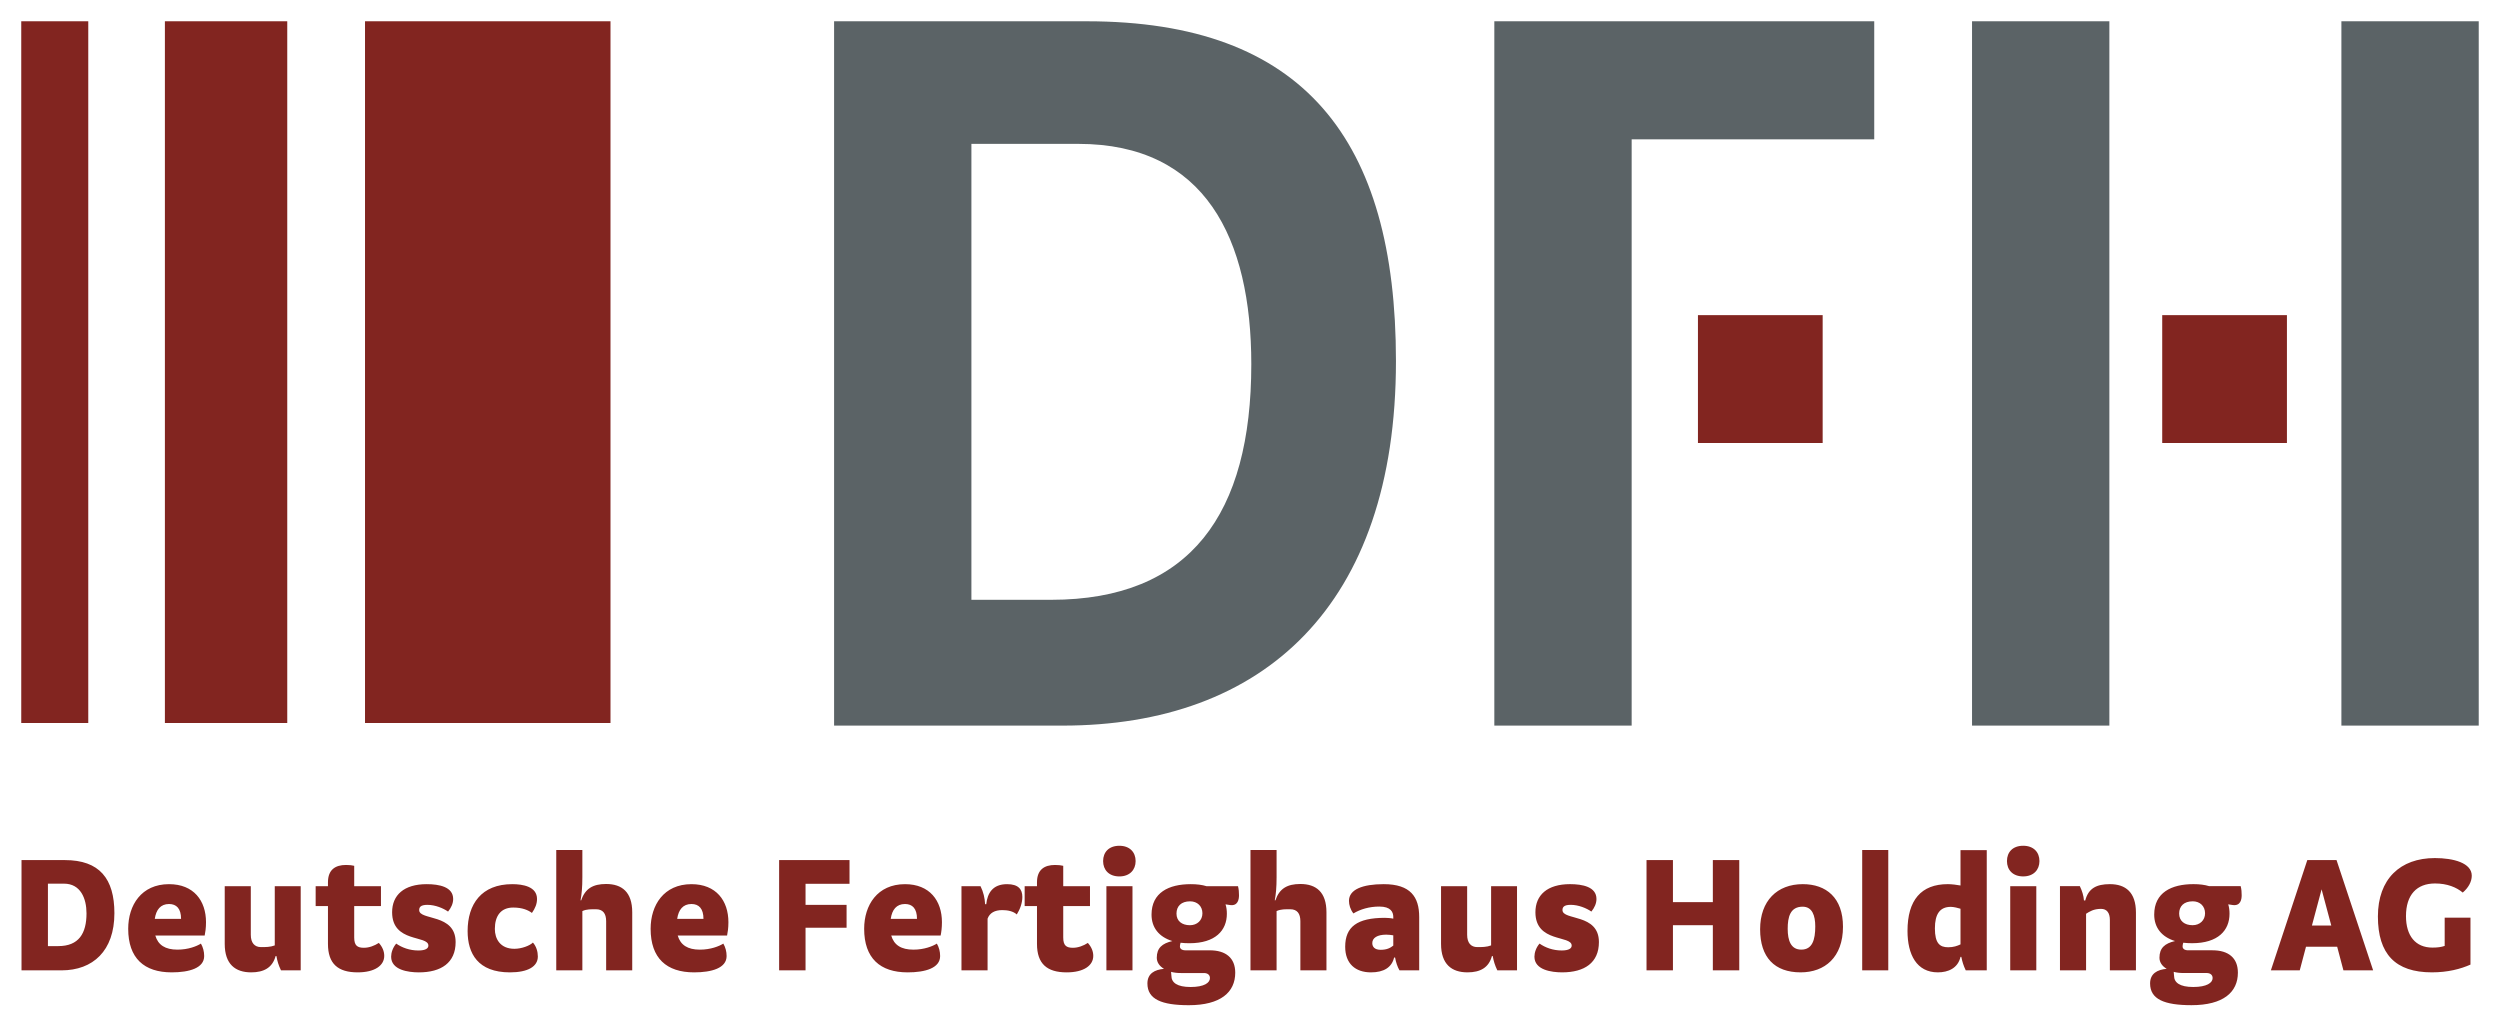
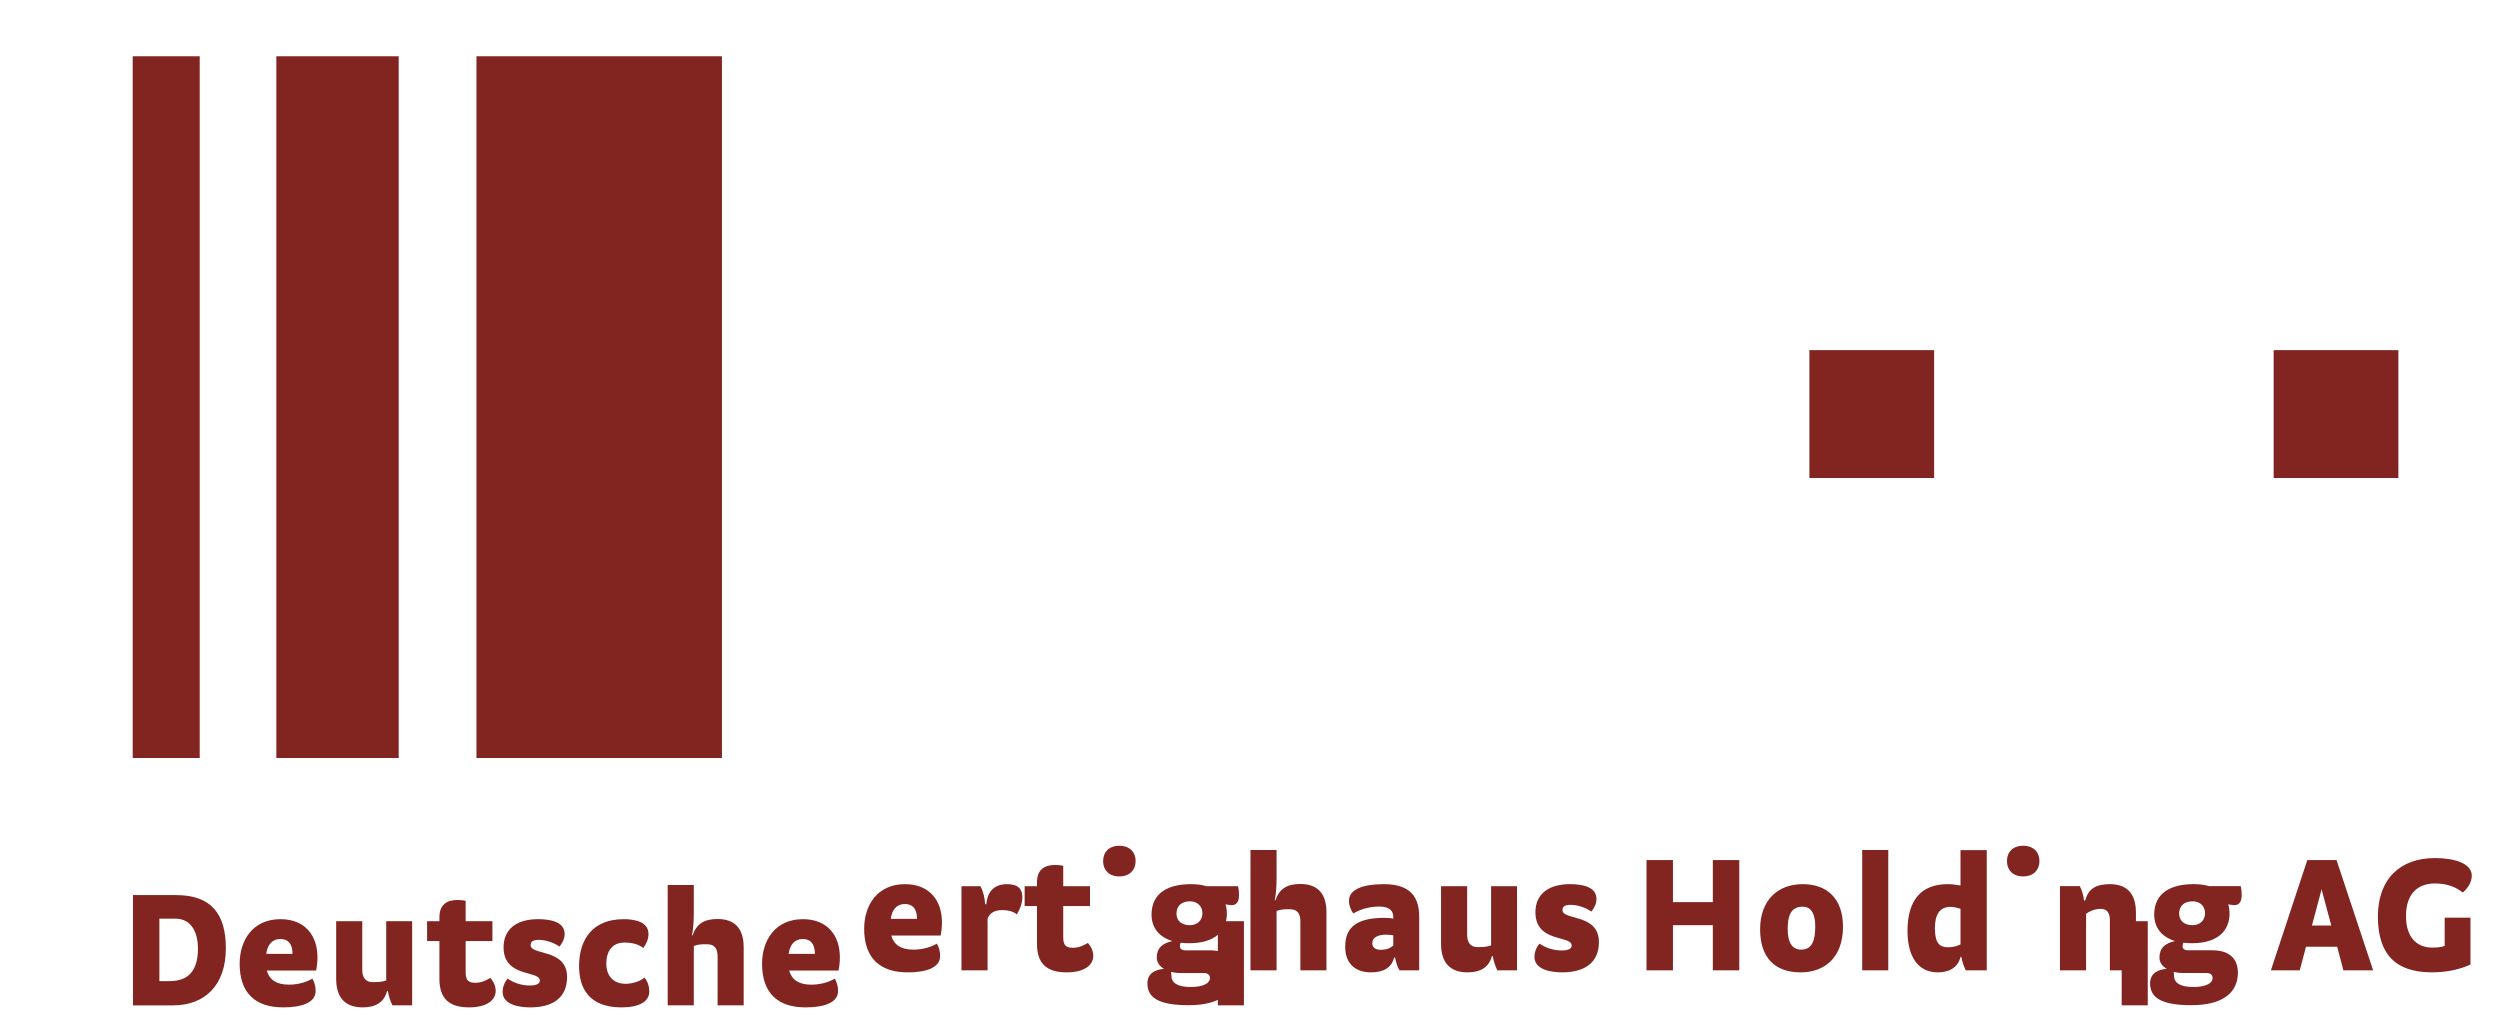
<svg xmlns="http://www.w3.org/2000/svg" version="1.1" width="587.559" height="241.242" id="svg5307">
  <defs id="defs5309" />
  <g transform="translate(-56.22,-411.741)" id="layer1">
-     <path d="m 638.78,582.277 0,-70.763 0,-28.553 0,-66.219 -32.277,0 0,165.535 32.277,0 z m -119.086,0 32.277,0 0,-70.763 0,-28.553 0,-66.219 -32.277,0 0,165.535 z m -79.994,-137.786 57.01,0 0,-27.75 -89.288,0 0,165.535 32.277,0 0,-67.481 0,-28.299 0,-42.006 z m -55.397,52.115 c 0,-52.058 -21.682,-79.864 -72.682,-79.864 l -59.37,0 0,165.535 53.705,0 c 47.06,0 78.347,-28.05 78.347,-85.671 m -33.998,0.753 c 0,35.13 -14.291,55.352 -47.06,55.352 l -18.722,0 0,-107.155 25.129,0 c 29.81,0 40.654,22.237 40.654,51.803" id="path762" style="fill:#5b6366;fill-opacity:1;fill-rule:nonzero;stroke:none" />
-     <path d="m 637.144,617.556 c 0,-3 -4.284,-4.149 -8.676,-4.149 -8.139,0 -13.385,4.907 -13.385,13.725 0,8.823 4.092,13.136 12.689,13.136 3.741,0 6.746,-0.792 9.067,-1.822 l 0,-11.036 -6.062,0 0,6.644 c -0.809,0.277 -1.692,0.396 -2.886,0.396 -3.973,0 -6.209,-2.773 -6.209,-7.397 0,-5.026 2.541,-7.675 6.826,-7.675 2.892,0 5.048,0.911 6.514,2.139 1.313,-1.115 2.122,-2.536 2.122,-3.962 m -30.166,22.237 6.984,0 -8.603,-25.916 -6.865,0 -8.563,25.916 6.786,0 1.466,-5.541 7.329,0 1.466,5.541 z m -2.852,-10.527 -4.55,0 2.275,-8.507 2.275,8.507 z m -32.402,-9.729 c -5.162,0 -9.214,1.981 -9.214,7.16 0,3.011 1.698,5.224 4.896,6.214 -2.388,0.549 -3.662,1.619 -3.662,3.917 0,1.064 0.617,1.975 1.698,2.609 -2.202,0.198 -3.9,1.104 -3.9,3.441 0,3.718 3.356,5.105 9.723,5.105 7.482,0 10.912,-3.045 10.912,-7.641 0,-3.481 -2.236,-5.258 -5.977,-5.258 l -5.711,0 c -0.843,0 -1.307,-0.357 -1.307,-0.906 0,-0.204 0.034,-0.515 0.153,-0.872 0.657,0.074 1.353,0.113 2.083,0.113 6.09,0 8.79,-3.005 8.79,-6.922 0,-0.747 -0.074,-1.5 -0.306,-2.213 l 1.041,0.158 c 1.851,0.272 2.122,-1.307 2.122,-2.292 0,-0.713 -0.04,-1.392 -0.232,-2.139 l -7.409,0 c -1.041,-0.317 -2.23,-0.475 -3.701,-0.475 m -2.315,20.89 5.439,0 c 0.775,0 1.392,0.396 1.392,1.183 0,1.109 -1.353,2.1 -4.556,2.1 -3.158,0 -4.511,-1.03 -4.511,-2.649 0,-0.158 -0.034,-0.475 -0.079,-0.911 0.696,0.192 1.472,0.277 2.315,0.277 m 2.162,-16.855 c 1.698,0 2.892,1.143 2.892,2.813 0,1.653 -1.234,2.802 -2.932,2.802 -1.885,0 -3.158,-0.985 -3.158,-2.728 0,-1.743 1.115,-2.886 3.198,-2.886 m -19.481,16.221 6.129,0 0,-13.572 c 0,-4.782 -2.428,-6.684 -6.129,-6.684 -3.198,0 -5.054,1.03 -5.784,3.837 l -0.306,0 c -0.079,-1.104 -0.43,-2.253 -0.968,-3.362 l -4.669,0 0,19.781 6.135,0 0,-13.295 c 0.809,-0.515 1.771,-1.149 3.515,-1.149 1.381,0 2.077,0.951 2.077,2.615 l 0,11.829 z m -16.549,-25.678 c 0,-2.094 -1.387,-3.6 -3.82,-3.6 -2.468,0 -3.815,1.505 -3.815,3.6 0,2.06 1.347,3.605 3.815,3.605 2.434,0 3.82,-1.545 3.82,-3.605 m -17.319,25.678 4.935,0 0,-28.248 -6.169,0 0,8.308 c -0.77,-0.158 -2.162,-0.317 -2.971,-0.317 -6.288,0 -9.486,3.758 -9.486,10.997 0,5.575 2.162,9.735 7.131,9.735 2.394,0 4.709,-0.951 5.326,-3.639 l 0.192,0 c 0.232,1.143 0.504,2.054 1.041,3.164 m -1.234,-6.096 c -0.77,0.357 -1.624,0.674 -2.892,0.674 -1.964,0 -3.124,-0.911 -3.124,-4.432 0,-3.362 1.16,-5.065 3.741,-5.065 0.69,0 1.771,0.277 2.275,0.441 l 0,8.382 z m -23.103,6.096 6.129,0 0,-28.287 -6.129,0 0,28.287 z m -4.516,-10.244 c 0,-6.809 -3.933,-10.012 -9.446,-10.012 -6.022,0 -10.029,3.917 -10.029,10.601 0,6.605 3.39,10.131 9.525,10.131 5.665,0 9.95,-3.526 9.95,-10.719 m -6.514,-0.085 c 0,3.169 -0.696,5.462 -3.283,5.462 -2.428,0 -3.198,-2.094 -3.198,-4.901 0,-2.734 0.572,-5.19 3.509,-5.19 2.275,0 2.971,2.1 2.971,4.63 m -24.071,-5.694 -9.378,0 0,-9.893 -6.209,0 0,25.916 6.209,0 0,-10.606 9.378,0 0,10.606 6.209,0 0,-25.916 -6.209,0 0,9.893 z m -35.339,1.862 c 0,-0.634 0.272,-1.234 1.93,-1.234 1.851,0 3.741,0.798 4.862,1.585 0.73,-0.911 1.194,-1.896 1.194,-2.966 0,-2.847 -3.277,-3.481 -6.209,-3.481 -5.36,0 -8.139,2.575 -8.139,6.605 0,7.239 8.524,5.337 8.524,7.833 0,0.634 -0.617,1.149 -2.349,1.149 -2.049,0 -3.86,-0.674 -5.207,-1.619 -0.815,0.945 -1.2,2.134 -1.2,3.079 0,3.124 4.007,3.684 6.52,3.684 5.247,0 8.637,-2.258 8.637,-7.12 0,-6.769 -8.563,-5.026 -8.563,-7.516 m -15.315,14.161 4.63,0 0,-19.781 -6.09,0 0,13.923 c -1.041,0.396 -2.162,0.396 -3.243,0.396 -1.5,0 -2.388,-0.985 -2.388,-2.886 l 0,-11.433 -6.135,0 0,13.566 c 0,4.788 2.507,6.69 6.209,6.69 3.011,0 5.02,-1.109 5.75,-3.837 l 0.192,0 c 0.192,1.143 0.504,2.173 1.075,3.362 m -22.99,0 4.63,0 0,-12.542 c 0,-4.709 -2.043,-7.714 -8.331,-7.714 -5.009,0 -8.173,1.268 -8.173,3.917 0,0.945 0.311,2.015 1.041,2.966 1.619,-0.985 3.741,-1.619 6.09,-1.619 2.705,0 3.283,1.302 3.283,2.451 l 0,0.396 c -0.464,-0.119 -1.387,-0.198 -1.964,-0.198 -6.56,0 -9.339,2.134 -9.339,6.803 0,3.956 2.394,6.016 6.056,6.016 3.045,0 4.896,-1.189 5.439,-3.481 l 0.232,0 c 0.192,1.104 0.577,2.253 1.036,3.005 m -1.46,-5.818 c -0.696,0.555 -1.505,0.99 -2.971,0.99 -1.426,0 -1.964,-0.713 -1.964,-1.585 0,-1.222 1.194,-1.975 3.277,-1.975 0.504,0 1.194,0.074 1.658,0.158 l 0,2.411 z m -21.835,5.818 6.129,0 0,-13.651 c 0,-4.748 -2.428,-6.644 -6.129,-6.644 -3.085,0 -4.935,1.07 -5.863,3.837 l -0.153,0 c 0.272,-1.5 0.424,-3.005 0.424,-5.462 l 0,-6.367 -6.135,0 0,28.287 6.135,0 0,-13.929 c 1.002,-0.475 2.117,-0.43 3.203,-0.43 1.613,0 2.388,0.985 2.388,2.807 l 0,11.551 z m -14.427,-17.641 c 0,-0.713 -0.04,-1.392 -0.232,-2.139 l -7.409,0 c -1.036,-0.317 -2.23,-0.475 -3.701,-0.475 -5.162,0 -9.214,1.981 -9.214,7.16 0,3.011 1.698,5.224 4.896,6.214 -2.388,0.549 -3.662,1.619 -3.662,3.917 0,1.064 0.617,1.975 1.698,2.609 -2.202,0.198 -3.9,1.104 -3.9,3.441 0,3.718 3.362,5.105 9.723,5.105 7.482,0 10.918,-3.045 10.918,-7.641 0,-3.481 -2.241,-5.258 -5.982,-5.258 l -5.711,0 c -0.843,0 -1.307,-0.357 -1.307,-0.906 0,-0.204 0.04,-0.515 0.153,-0.872 0.657,0.074 1.353,0.113 2.083,0.113 6.096,0 8.795,-3.005 8.795,-6.922 0,-0.747 -0.079,-1.5 -0.311,-2.213 l 1.047,0.158 c 1.851,0.272 2.117,-1.307 2.117,-2.292 m -13.651,18.275 5.433,0 c 0.775,0 1.392,0.396 1.392,1.183 0,1.109 -1.347,2.1 -4.55,2.1 -3.164,0 -4.511,-1.03 -4.511,-2.649 0,-0.158 -0.04,-0.475 -0.079,-0.911 0.696,0.192 1.466,0.277 2.315,0.277 m 5.054,-14.042 c 0,1.653 -1.234,2.802 -2.937,2.802 -1.885,0 -3.158,-0.985 -3.158,-2.728 0,-1.743 1.115,-2.886 3.198,-2.886 1.698,0 2.898,1.143 2.898,2.813 m -15.7,-12.27 c 0,-2.094 -1.392,-3.6 -3.82,-3.6 -2.468,0 -3.82,1.505 -3.82,3.6 0,2.06 1.353,3.605 3.82,3.605 2.428,0 3.82,-1.545 3.82,-3.605 m -17.013,17.964 0,-7.397 6.288,0 0,-4.669 -6.288,0 0,-4.788 c -0.543,-0.119 -1.007,-0.198 -1.93,-0.198 -2.507,0 -4.239,1.109 -4.239,4.075 l 0,0.911 -2.898,0 0,4.669 2.898,0 0,8.897 c 0,4.669 2.349,6.69 6.973,6.69 4.052,0 6.254,-1.624 6.254,-3.877 0,-1.07 -0.43,-2.1 -1.273,-3.045 -1.041,0.668 -2.275,1.143 -3.509,1.143 -1.545,0 -2.275,-0.515 -2.275,-2.411 m -10.918,-5.422 c 0.77,-1.222 1.307,-2.688 1.307,-4.115 0,-1.783 -0.923,-3.005 -3.588,-3.005 -3.43,0 -4.624,2.173 -4.896,4.709 l -0.266,0 c -0.079,-1.426 -0.391,-2.853 -1.081,-4.233 l -4.477,0 0,19.781 6.135,0 0,-12.146 c 0.498,-1.347 1.658,-2.015 3.469,-2.015 1.273,0 2.586,0.277 3.396,1.024 m -17.896,4.947 c 0.153,-0.753 0.306,-1.783 0.306,-3.124 0,-5.065 -2.892,-8.942 -8.676,-8.942 -6.514,0 -9.605,4.947 -9.605,10.487 0,6.916 3.747,10.244 10.221,10.244 4.126,0 7.635,-0.996 7.635,-3.837 0,-1.07 -0.266,-2.06 -0.77,-2.926 -1.002,0.628 -2.971,1.421 -5.513,1.421 -2.858,0 -4.556,-1.07 -5.213,-3.322 l 11.614,0 z m -5.558,-3.917 -6.169,0 c 0.306,-2.139 1.347,-3.486 3.356,-3.486 1.738,0 2.813,1.075 2.813,3.486 m -26.193,-8.229 10.335,0 0,-5.58 -16.543,0 0,25.916 6.209,0 0,-10.012 9.644,0 0,-5.382 -9.644,0 0,-4.941 z m -18.439,12.146 c 0.153,-0.753 0.311,-1.783 0.311,-3.124 0,-5.065 -2.892,-8.942 -8.682,-8.942 -6.514,0 -9.599,4.947 -9.599,10.487 0,6.916 3.735,10.244 10.216,10.244 4.132,0 7.641,-0.996 7.641,-3.837 0,-1.07 -0.272,-2.06 -0.77,-2.926 -1.007,0.628 -2.971,1.421 -5.518,1.421 -2.853,0 -4.55,-1.07 -5.207,-3.322 l 11.608,0 z m -5.552,-3.917 -6.175,0 c 0.311,-2.139 1.358,-3.486 3.356,-3.486 1.738,0 2.819,1.075 2.819,3.486 m -22.871,12.106 6.129,0 0,-13.651 c 0,-4.748 -2.428,-6.644 -6.129,-6.644 -3.085,0 -4.941,1.07 -5.863,3.837 l -0.153,0 c 0.266,-1.5 0.424,-3.005 0.424,-5.462 l 0,-6.367 -6.135,0 0,28.287 6.135,0 0,-13.929 c 1.002,-0.475 2.117,-0.43 3.203,-0.43 1.613,0 2.388,0.985 2.388,2.807 l 0,11.551 z m -52.924,-19.781 -6.288,0 0,-4.788 c -0.538,-0.119 -1.002,-0.198 -1.924,-0.198 -2.513,0 -4.245,1.109 -4.245,4.075 l 0,0.911 -2.892,0 0,4.669 2.892,0 0,8.897 c 0,4.669 2.354,6.69 6.978,6.69 4.052,0 6.248,-1.624 6.248,-3.877 0,-1.07 -0.419,-2.1 -1.268,-3.045 -1.041,0.668 -2.275,1.143 -3.509,1.143 -1.545,0 -2.281,-0.515 -2.281,-2.411 l 0,-7.397 6.288,0 0,-4.669 z m -23.493,19.781 4.63,0 0,-19.781 -6.096,0 0,13.923 c -1.041,0.396 -2.156,0.396 -3.237,0.396 -1.505,0 -2.394,-0.985 -2.394,-2.886 l 0,-11.433 -6.129,0 0,13.566 c 0,4.788 2.507,6.69 6.209,6.69 3.005,0 5.014,-1.109 5.75,-3.837 l 0.192,0 c 0.187,1.143 0.498,2.173 1.075,3.362 m -26.306,-20.256 c -6.52,0 -9.605,4.947 -9.605,10.487 0,6.916 3.741,10.244 10.221,10.244 4.126,0 7.635,-0.996 7.635,-3.837 0,-1.07 -0.272,-2.06 -0.764,-2.926 -1.007,0.628 -2.971,1.421 -5.518,1.421 -2.853,0 -4.55,-1.07 -5.207,-3.322 l 11.608,0 c 0.153,-0.753 0.311,-1.783 0.311,-3.124 0,-5.065 -2.898,-8.942 -8.682,-8.942 m 0,4.664 c 1.738,0 2.819,1.075 2.819,3.486 l -6.175,0 c 0.311,-2.139 1.353,-3.486 3.356,-3.486 m -12.848,2.185 c 0,-8.156 -3.509,-12.508 -11.648,-12.508 l -10.182,0 0,25.916 9.412,0 c 7.369,0 12.417,-4.59 12.417,-13.408 m -6.554,0 c 0,4.743 -1.817,7.709 -6.639,7.709 l -2.428,0 0,-14.676 3.781,0 c 3.894,0 5.286,3.481 5.286,6.967 m 72.79,7.12 c -0.809,0.945 -1.194,2.134 -1.194,3.079 0,3.124 4.013,3.684 6.514,3.684 5.247,0 8.642,-2.258 8.642,-7.12 0,-6.769 -8.563,-5.026 -8.563,-7.516 0,-0.634 0.272,-1.234 1.93,-1.234 1.851,0 3.741,0.798 4.856,1.585 0.736,-0.911 1.2,-1.896 1.2,-2.966 0,-2.847 -3.283,-3.481 -6.214,-3.481 -5.36,0 -8.133,2.575 -8.133,6.605 0,7.239 8.524,5.337 8.524,7.833 0,0.634 -0.617,1.149 -2.354,1.149 -2.049,0 -3.86,-0.674 -5.207,-1.619 m 16.781,-2.932 c 0,5.258 2.428,9.695 9.95,9.695 4.239,0 6.554,-1.387 6.554,-3.724 0,-1.143 -0.345,-2.366 -1.155,-3.283 -0.775,0.753 -2.666,1.466 -4.358,1.466 -3.356,0 -4.59,-2.371 -4.59,-4.664 0,-3.09 1.426,-5.031 4.318,-5.031 2.196,0 3.549,0.634 4.398,1.268 0.77,-1.104 1.194,-2.134 1.194,-3.283 0,-2.932 -3.356,-3.481 -5.824,-3.481 -7.25,0 -10.487,4.709 -10.487,11.036 m 156.259,-10.561 -6.129,0 0,19.781 6.129,0 0,-19.781 z m 212.42,0 -6.129,0 0,19.781 6.129,0 0,-19.781 z m 29.592,-104.153 29.312,0 0,-30.064 -29.312,0 0,30.064 z m -109.114,0 29.312,0 0,-30.064 -29.312,0 0,30.064 z m -313.271,65.8 57.695,0 0,-164.918 -57.695,0 0,164.918 z m -47.032,0 28.757,0 0,-164.918 -28.757,0 0,164.918 z m -33.76,0 15.751,0 0,-164.918 -15.751,0 0,164.918 z" id="path776" style="fill:#822520;fill-opacity:1;fill-rule:nonzero;stroke:none" />
+     <path d="m 637.144,617.556 c 0,-3 -4.284,-4.149 -8.676,-4.149 -8.139,0 -13.385,4.907 -13.385,13.725 0,8.823 4.092,13.136 12.689,13.136 3.741,0 6.746,-0.792 9.067,-1.822 l 0,-11.036 -6.062,0 0,6.644 c -0.809,0.277 -1.692,0.396 -2.886,0.396 -3.973,0 -6.209,-2.773 -6.209,-7.397 0,-5.026 2.541,-7.675 6.826,-7.675 2.892,0 5.048,0.911 6.514,2.139 1.313,-1.115 2.122,-2.536 2.122,-3.962 m -30.166,22.237 6.984,0 -8.603,-25.916 -6.865,0 -8.563,25.916 6.786,0 1.466,-5.541 7.329,0 1.466,5.541 z m -2.852,-10.527 -4.55,0 2.275,-8.507 2.275,8.507 z m -32.402,-9.729 c -5.162,0 -9.214,1.981 -9.214,7.16 0,3.011 1.698,5.224 4.896,6.214 -2.388,0.549 -3.662,1.619 -3.662,3.917 0,1.064 0.617,1.975 1.698,2.609 -2.202,0.198 -3.9,1.104 -3.9,3.441 0,3.718 3.356,5.105 9.723,5.105 7.482,0 10.912,-3.045 10.912,-7.641 0,-3.481 -2.236,-5.258 -5.977,-5.258 l -5.711,0 c -0.843,0 -1.307,-0.357 -1.307,-0.906 0,-0.204 0.034,-0.515 0.153,-0.872 0.657,0.074 1.353,0.113 2.083,0.113 6.09,0 8.79,-3.005 8.79,-6.922 0,-0.747 -0.074,-1.5 -0.306,-2.213 l 1.041,0.158 c 1.851,0.272 2.122,-1.307 2.122,-2.292 0,-0.713 -0.04,-1.392 -0.232,-2.139 l -7.409,0 c -1.041,-0.317 -2.23,-0.475 -3.701,-0.475 m -2.315,20.89 5.439,0 c 0.775,0 1.392,0.396 1.392,1.183 0,1.109 -1.353,2.1 -4.556,2.1 -3.158,0 -4.511,-1.03 -4.511,-2.649 0,-0.158 -0.034,-0.475 -0.079,-0.911 0.696,0.192 1.472,0.277 2.315,0.277 m 2.162,-16.855 c 1.698,0 2.892,1.143 2.892,2.813 0,1.653 -1.234,2.802 -2.932,2.802 -1.885,0 -3.158,-0.985 -3.158,-2.728 0,-1.743 1.115,-2.886 3.198,-2.886 m -19.481,16.221 6.129,0 0,-13.572 c 0,-4.782 -2.428,-6.684 -6.129,-6.684 -3.198,0 -5.054,1.03 -5.784,3.837 l -0.306,0 c -0.079,-1.104 -0.43,-2.253 -0.968,-3.362 l -4.669,0 0,19.781 6.135,0 0,-13.295 c 0.809,-0.515 1.771,-1.149 3.515,-1.149 1.381,0 2.077,0.951 2.077,2.615 l 0,11.829 z m -16.549,-25.678 c 0,-2.094 -1.387,-3.6 -3.82,-3.6 -2.468,0 -3.815,1.505 -3.815,3.6 0,2.06 1.347,3.605 3.815,3.605 2.434,0 3.82,-1.545 3.82,-3.605 m -17.319,25.678 4.935,0 0,-28.248 -6.169,0 0,8.308 c -0.77,-0.158 -2.162,-0.317 -2.971,-0.317 -6.288,0 -9.486,3.758 -9.486,10.997 0,5.575 2.162,9.735 7.131,9.735 2.394,0 4.709,-0.951 5.326,-3.639 l 0.192,0 c 0.232,1.143 0.504,2.054 1.041,3.164 m -1.234,-6.096 c -0.77,0.357 -1.624,0.674 -2.892,0.674 -1.964,0 -3.124,-0.911 -3.124,-4.432 0,-3.362 1.16,-5.065 3.741,-5.065 0.69,0 1.771,0.277 2.275,0.441 l 0,8.382 z m -23.103,6.096 6.129,0 0,-28.287 -6.129,0 0,28.287 z m -4.516,-10.244 c 0,-6.809 -3.933,-10.012 -9.446,-10.012 -6.022,0 -10.029,3.917 -10.029,10.601 0,6.605 3.39,10.131 9.525,10.131 5.665,0 9.95,-3.526 9.95,-10.719 m -6.514,-0.085 c 0,3.169 -0.696,5.462 -3.283,5.462 -2.428,0 -3.198,-2.094 -3.198,-4.901 0,-2.734 0.572,-5.19 3.509,-5.19 2.275,0 2.971,2.1 2.971,4.63 m -24.071,-5.694 -9.378,0 0,-9.893 -6.209,0 0,25.916 6.209,0 0,-10.606 9.378,0 0,10.606 6.209,0 0,-25.916 -6.209,0 0,9.893 z m -35.339,1.862 c 0,-0.634 0.272,-1.234 1.93,-1.234 1.851,0 3.741,0.798 4.862,1.585 0.73,-0.911 1.194,-1.896 1.194,-2.966 0,-2.847 -3.277,-3.481 -6.209,-3.481 -5.36,0 -8.139,2.575 -8.139,6.605 0,7.239 8.524,5.337 8.524,7.833 0,0.634 -0.617,1.149 -2.349,1.149 -2.049,0 -3.86,-0.674 -5.207,-1.619 -0.815,0.945 -1.2,2.134 -1.2,3.079 0,3.124 4.007,3.684 6.52,3.684 5.247,0 8.637,-2.258 8.637,-7.12 0,-6.769 -8.563,-5.026 -8.563,-7.516 m -15.315,14.161 4.63,0 0,-19.781 -6.09,0 0,13.923 c -1.041,0.396 -2.162,0.396 -3.243,0.396 -1.5,0 -2.388,-0.985 -2.388,-2.886 l 0,-11.433 -6.135,0 0,13.566 c 0,4.788 2.507,6.69 6.209,6.69 3.011,0 5.02,-1.109 5.75,-3.837 l 0.192,0 c 0.192,1.143 0.504,2.173 1.075,3.362 m -22.99,0 4.63,0 0,-12.542 c 0,-4.709 -2.043,-7.714 -8.331,-7.714 -5.009,0 -8.173,1.268 -8.173,3.917 0,0.945 0.311,2.015 1.041,2.966 1.619,-0.985 3.741,-1.619 6.09,-1.619 2.705,0 3.283,1.302 3.283,2.451 l 0,0.396 c -0.464,-0.119 -1.387,-0.198 -1.964,-0.198 -6.56,0 -9.339,2.134 -9.339,6.803 0,3.956 2.394,6.016 6.056,6.016 3.045,0 4.896,-1.189 5.439,-3.481 l 0.232,0 c 0.192,1.104 0.577,2.253 1.036,3.005 m -1.46,-5.818 c -0.696,0.555 -1.505,0.99 -2.971,0.99 -1.426,0 -1.964,-0.713 -1.964,-1.585 0,-1.222 1.194,-1.975 3.277,-1.975 0.504,0 1.194,0.074 1.658,0.158 l 0,2.411 z m -21.835,5.818 6.129,0 0,-13.651 c 0,-4.748 -2.428,-6.644 -6.129,-6.644 -3.085,0 -4.935,1.07 -5.863,3.837 l -0.153,0 c 0.272,-1.5 0.424,-3.005 0.424,-5.462 l 0,-6.367 -6.135,0 0,28.287 6.135,0 0,-13.929 c 1.002,-0.475 2.117,-0.43 3.203,-0.43 1.613,0 2.388,0.985 2.388,2.807 l 0,11.551 z m -14.427,-17.641 c 0,-0.713 -0.04,-1.392 -0.232,-2.139 l -7.409,0 c -1.036,-0.317 -2.23,-0.475 -3.701,-0.475 -5.162,0 -9.214,1.981 -9.214,7.16 0,3.011 1.698,5.224 4.896,6.214 -2.388,0.549 -3.662,1.619 -3.662,3.917 0,1.064 0.617,1.975 1.698,2.609 -2.202,0.198 -3.9,1.104 -3.9,3.441 0,3.718 3.362,5.105 9.723,5.105 7.482,0 10.918,-3.045 10.918,-7.641 0,-3.481 -2.241,-5.258 -5.982,-5.258 l -5.711,0 c -0.843,0 -1.307,-0.357 -1.307,-0.906 0,-0.204 0.04,-0.515 0.153,-0.872 0.657,0.074 1.353,0.113 2.083,0.113 6.096,0 8.795,-3.005 8.795,-6.922 0,-0.747 -0.079,-1.5 -0.311,-2.213 l 1.047,0.158 c 1.851,0.272 2.117,-1.307 2.117,-2.292 m -13.651,18.275 5.433,0 c 0.775,0 1.392,0.396 1.392,1.183 0,1.109 -1.347,2.1 -4.55,2.1 -3.164,0 -4.511,-1.03 -4.511,-2.649 0,-0.158 -0.04,-0.475 -0.079,-0.911 0.696,0.192 1.466,0.277 2.315,0.277 m 5.054,-14.042 c 0,1.653 -1.234,2.802 -2.937,2.802 -1.885,0 -3.158,-0.985 -3.158,-2.728 0,-1.743 1.115,-2.886 3.198,-2.886 1.698,0 2.898,1.143 2.898,2.813 m -15.7,-12.27 c 0,-2.094 -1.392,-3.6 -3.82,-3.6 -2.468,0 -3.82,1.505 -3.82,3.6 0,2.06 1.353,3.605 3.82,3.605 2.428,0 3.82,-1.545 3.82,-3.605 m -17.013,17.964 0,-7.397 6.288,0 0,-4.669 -6.288,0 0,-4.788 c -0.543,-0.119 -1.007,-0.198 -1.93,-0.198 -2.507,0 -4.239,1.109 -4.239,4.075 l 0,0.911 -2.898,0 0,4.669 2.898,0 0,8.897 c 0,4.669 2.349,6.69 6.973,6.69 4.052,0 6.254,-1.624 6.254,-3.877 0,-1.07 -0.43,-2.1 -1.273,-3.045 -1.041,0.668 -2.275,1.143 -3.509,1.143 -1.545,0 -2.275,-0.515 -2.275,-2.411 m -10.918,-5.422 c 0.77,-1.222 1.307,-2.688 1.307,-4.115 0,-1.783 -0.923,-3.005 -3.588,-3.005 -3.43,0 -4.624,2.173 -4.896,4.709 l -0.266,0 c -0.079,-1.426 -0.391,-2.853 -1.081,-4.233 l -4.477,0 0,19.781 6.135,0 0,-12.146 c 0.498,-1.347 1.658,-2.015 3.469,-2.015 1.273,0 2.586,0.277 3.396,1.024 m -17.896,4.947 c 0.153,-0.753 0.306,-1.783 0.306,-3.124 0,-5.065 -2.892,-8.942 -8.676,-8.942 -6.514,0 -9.605,4.947 -9.605,10.487 0,6.916 3.747,10.244 10.221,10.244 4.126,0 7.635,-0.996 7.635,-3.837 0,-1.07 -0.266,-2.06 -0.77,-2.926 -1.002,0.628 -2.971,1.421 -5.513,1.421 -2.858,0 -4.556,-1.07 -5.213,-3.322 l 11.614,0 z m -5.558,-3.917 -6.169,0 c 0.306,-2.139 1.347,-3.486 3.356,-3.486 1.738,0 2.813,1.075 2.813,3.486 z m -18.439,12.146 c 0.153,-0.753 0.311,-1.783 0.311,-3.124 0,-5.065 -2.892,-8.942 -8.682,-8.942 -6.514,0 -9.599,4.947 -9.599,10.487 0,6.916 3.735,10.244 10.216,10.244 4.132,0 7.641,-0.996 7.641,-3.837 0,-1.07 -0.272,-2.06 -0.77,-2.926 -1.007,0.628 -2.971,1.421 -5.518,1.421 -2.853,0 -4.55,-1.07 -5.207,-3.322 l 11.608,0 z m -5.552,-3.917 -6.175,0 c 0.311,-2.139 1.358,-3.486 3.356,-3.486 1.738,0 2.819,1.075 2.819,3.486 m -22.871,12.106 6.129,0 0,-13.651 c 0,-4.748 -2.428,-6.644 -6.129,-6.644 -3.085,0 -4.941,1.07 -5.863,3.837 l -0.153,0 c 0.266,-1.5 0.424,-3.005 0.424,-5.462 l 0,-6.367 -6.135,0 0,28.287 6.135,0 0,-13.929 c 1.002,-0.475 2.117,-0.43 3.203,-0.43 1.613,0 2.388,0.985 2.388,2.807 l 0,11.551 z m -52.924,-19.781 -6.288,0 0,-4.788 c -0.538,-0.119 -1.002,-0.198 -1.924,-0.198 -2.513,0 -4.245,1.109 -4.245,4.075 l 0,0.911 -2.892,0 0,4.669 2.892,0 0,8.897 c 0,4.669 2.354,6.69 6.978,6.69 4.052,0 6.248,-1.624 6.248,-3.877 0,-1.07 -0.419,-2.1 -1.268,-3.045 -1.041,0.668 -2.275,1.143 -3.509,1.143 -1.545,0 -2.281,-0.515 -2.281,-2.411 l 0,-7.397 6.288,0 0,-4.669 z m -23.493,19.781 4.63,0 0,-19.781 -6.096,0 0,13.923 c -1.041,0.396 -2.156,0.396 -3.237,0.396 -1.505,0 -2.394,-0.985 -2.394,-2.886 l 0,-11.433 -6.129,0 0,13.566 c 0,4.788 2.507,6.69 6.209,6.69 3.005,0 5.014,-1.109 5.75,-3.837 l 0.192,0 c 0.187,1.143 0.498,2.173 1.075,3.362 m -26.306,-20.256 c -6.52,0 -9.605,4.947 -9.605,10.487 0,6.916 3.741,10.244 10.221,10.244 4.126,0 7.635,-0.996 7.635,-3.837 0,-1.07 -0.272,-2.06 -0.764,-2.926 -1.007,0.628 -2.971,1.421 -5.518,1.421 -2.853,0 -4.55,-1.07 -5.207,-3.322 l 11.608,0 c 0.153,-0.753 0.311,-1.783 0.311,-3.124 0,-5.065 -2.898,-8.942 -8.682,-8.942 m 0,4.664 c 1.738,0 2.819,1.075 2.819,3.486 l -6.175,0 c 0.311,-2.139 1.353,-3.486 3.356,-3.486 m -12.848,2.185 c 0,-8.156 -3.509,-12.508 -11.648,-12.508 l -10.182,0 0,25.916 9.412,0 c 7.369,0 12.417,-4.59 12.417,-13.408 m -6.554,0 c 0,4.743 -1.817,7.709 -6.639,7.709 l -2.428,0 0,-14.676 3.781,0 c 3.894,0 5.286,3.481 5.286,6.967 m 72.79,7.12 c -0.809,0.945 -1.194,2.134 -1.194,3.079 0,3.124 4.013,3.684 6.514,3.684 5.247,0 8.642,-2.258 8.642,-7.12 0,-6.769 -8.563,-5.026 -8.563,-7.516 0,-0.634 0.272,-1.234 1.93,-1.234 1.851,0 3.741,0.798 4.856,1.585 0.736,-0.911 1.2,-1.896 1.2,-2.966 0,-2.847 -3.283,-3.481 -6.214,-3.481 -5.36,0 -8.133,2.575 -8.133,6.605 0,7.239 8.524,5.337 8.524,7.833 0,0.634 -0.617,1.149 -2.354,1.149 -2.049,0 -3.86,-0.674 -5.207,-1.619 m 16.781,-2.932 c 0,5.258 2.428,9.695 9.95,9.695 4.239,0 6.554,-1.387 6.554,-3.724 0,-1.143 -0.345,-2.366 -1.155,-3.283 -0.775,0.753 -2.666,1.466 -4.358,1.466 -3.356,0 -4.59,-2.371 -4.59,-4.664 0,-3.09 1.426,-5.031 4.318,-5.031 2.196,0 3.549,0.634 4.398,1.268 0.77,-1.104 1.194,-2.134 1.194,-3.283 0,-2.932 -3.356,-3.481 -5.824,-3.481 -7.25,0 -10.487,4.709 -10.487,11.036 m 156.259,-10.561 -6.129,0 0,19.781 6.129,0 0,-19.781 z m 212.42,0 -6.129,0 0,19.781 6.129,0 0,-19.781 z m 29.592,-104.153 29.312,0 0,-30.064 -29.312,0 0,30.064 z m -109.114,0 29.312,0 0,-30.064 -29.312,0 0,30.064 z m -313.271,65.8 57.695,0 0,-164.918 -57.695,0 0,164.918 z m -47.032,0 28.757,0 0,-164.918 -28.757,0 0,164.918 z m -33.76,0 15.751,0 0,-164.918 -15.751,0 0,164.918 z" id="path776" style="fill:#822520;fill-opacity:1;fill-rule:nonzero;stroke:none" />
  </g>
</svg>